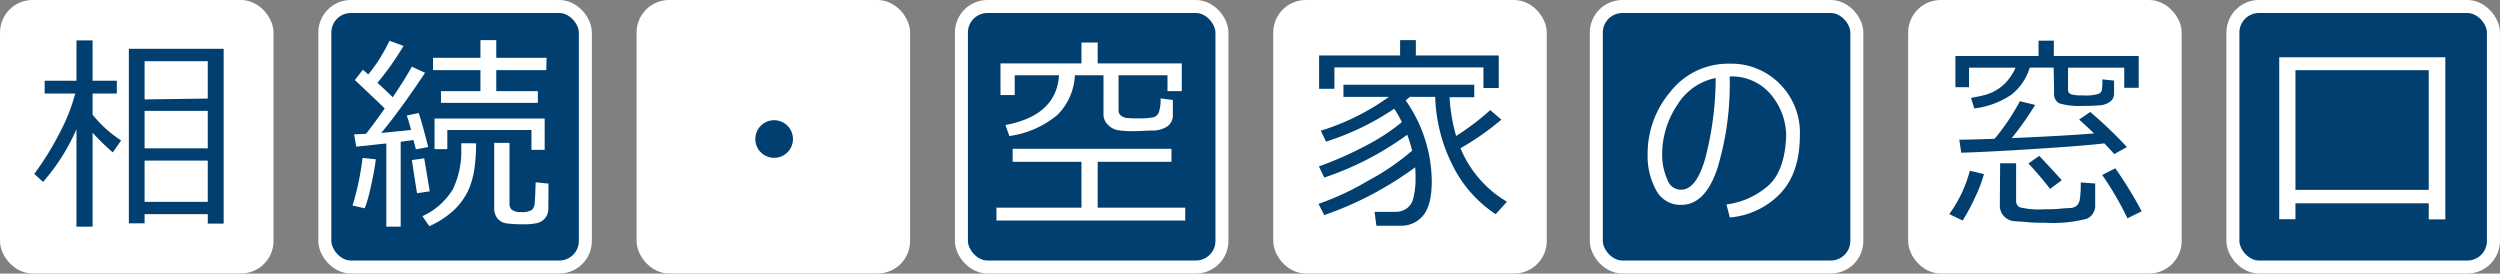
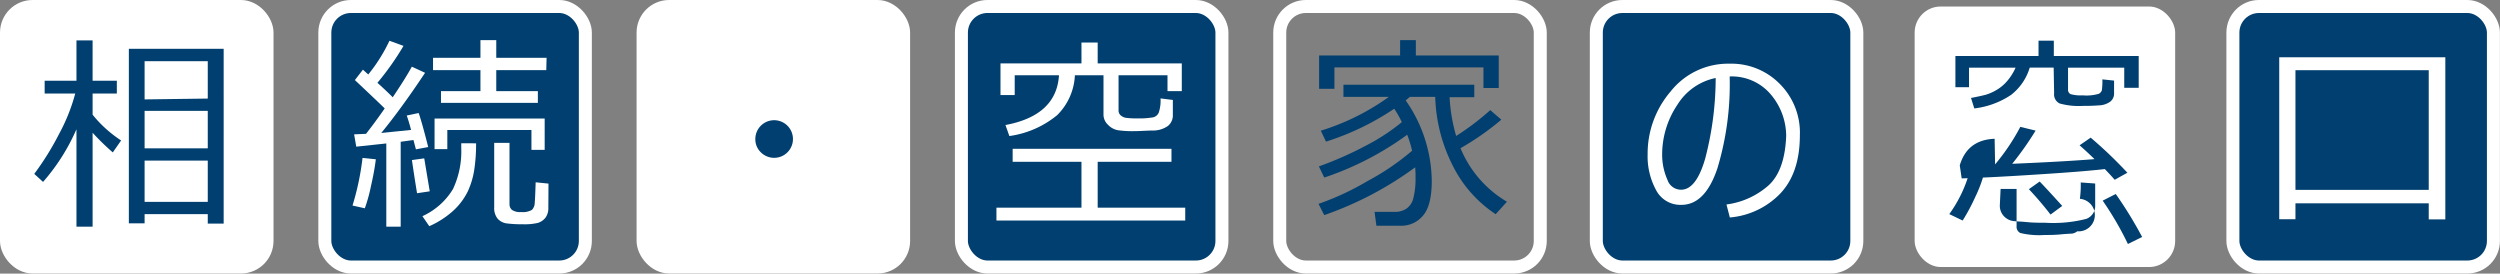
<svg xmlns="http://www.w3.org/2000/svg" viewBox="0 0 326.94 35.78">
  <rect x="0" y="0" width="326.94" height="35.78" fill="#808080" stroke="none" />
  <defs>
    <style>.cls-1{fill:#fff;}.cls-2{fill:none;stroke:#fff;stroke-miterlimit:10;stroke-width:1.7px;}.cls-3{fill:#003f6f;}</style>
  </defs>
  <g id="レイヤー_2" data-name="レイヤー 2">
    <g id="レイヤー_1-2" data-name="レイヤー 1">
      <rect class="cls-1" x="0.85" y="0.85" width="34.07" height="34.07" rx="3.41" />
      <rect class="cls-2" x="0.85" y="0.85" width="34.07" height="34.07" rx="3.41" />
      <rect class="cls-3" x="42.48" y="0.85" width="34.07" height="34.07" rx="3.41" />
      <rect class="cls-2" x="42.48" y="0.85" width="34.07" height="34.07" rx="3.41" />
      <rect class="cls-1" x="84.1" y="0.85" width="34.07" height="34.07" rx="3.41" />
      <rect class="cls-2" x="84.1" y="0.85" width="34.07" height="34.07" rx="3.41" />
      <rect class="cls-3" x="125.73" y="0.85" width="34.07" height="34.07" rx="3.41" />
      <rect class="cls-2" x="125.73" y="0.85" width="34.07" height="34.07" rx="3.41" />
-       <rect class="cls-1" x="167.36" y="0.85" width="34.07" height="34.07" rx="3.41" />
      <rect class="cls-2" x="167.36" y="0.85" width="34.07" height="34.07" rx="3.41" />
      <path class="cls-3" d="M10,16.9a26.46,26.46,0,0,1-4.37,6.89L4.48,22.74a36.66,36.66,0,0,0,3.25-5.23,23.92,23.92,0,0,0,2.11-5.28h-4V10.56H10V5.28h2.11v5.28h3.17v1.67H12.11V15a16,16,0,0,0,3.73,3.37l-1.09,1.56a31.49,31.49,0,0,1-2.64-2.57V29.64H10ZM27.17,28H18.91v1.21H16.85V6.38h12.4V29.24H27.17Zm0-15.11V8H18.91v5Zm-8.26,6.51h8.26V14.5H18.91Zm0,7h8.26V21H18.91Z" />
      <path class="cls-3" d="M173.18,28.13l-.75-1.47a35.27,35.27,0,0,0,6.44-3,32.29,32.29,0,0,0,5.8-3.95,16,16,0,0,0-.64-2.09,39.7,39.7,0,0,1-10.85,5.6l-.7-1.46a46,46,0,0,0,6.1-2.69,26.42,26.42,0,0,0,4.75-3.1c-.28-.57-.59-1.15-1-1.75a34.77,34.77,0,0,1-8.92,4.3l-.68-1.43a30.62,30.62,0,0,0,8.9-4.42h-5.94V11.08H192.8v1.63h-3.23a22.23,22.23,0,0,0,.86,5.07,33.26,33.26,0,0,0,4.46-3.38l1.45,1.25A35.56,35.56,0,0,1,191,19.38a14.53,14.53,0,0,0,6.07,7l-1.47,1.63a16.3,16.3,0,0,1-5.69-6.5,21.19,21.19,0,0,1-2.22-8.84h-3.31l-.55.46a18.68,18.68,0,0,1,3.41,10.52c0,2.15-.38,3.67-1.15,4.55a3.65,3.65,0,0,1-2.89,1.32H180l-.24-1.81c1.14,0,2,0,2.66,0a2.65,2.65,0,0,0,1.56-.46,2.35,2.35,0,0,0,.86-1.37,10.2,10.2,0,0,0,.28-2.54v-.21a12.31,12.31,0,0,0-.05-1.25A44.8,44.8,0,0,1,173.18,28.13ZM194,11.51V8.81H174.51v2.8h-2V7.25H183.1v-2h2.06V7.25H196v4.26Z" />
      <path class="cls-3" d="M98.78,18.19a2.46,2.46,0,1,1,.72,1.73A2.36,2.36,0,0,1,98.78,18.19Z" />
      <path class="cls-1" d="M49.15,20.83c-.12,1-.32,2.12-.63,3.48a21,21,0,0,1-.81,2.93l-1.61-.36a34.69,34.69,0,0,0,1.31-6.23ZM56,19.23l-1.61.3-.32-1.22-1.67.23v11.1H50.52V18.76l-3.93.42-.28-1.61,1.56-.07c.72-.93,1.53-2,2.44-3.32q-.63-.63-3.9-3.71l1.05-1.36.7.63a21.33,21.33,0,0,0,2.77-4.41L52.77,6a36.23,36.23,0,0,1-3.41,4.83c.93.84,1.59,1.47,2,1.89q1.69-2.51,2.5-4l1.73.8q-3.12,4.69-5.73,7.87l3.9-.4c-.22-.83-.41-1.45-.57-1.88l1.56-.33C54.93,15.24,55.37,16.74,56,19.23Zm.2,5.79-1.66.25c-.3-1.83-.52-3.28-.67-4.34l1.61-.22Zm6.06-6.28a22.25,22.25,0,0,1-.23,3.4A10.51,10.51,0,0,1,61.19,25a8.5,8.5,0,0,1-1.94,2.58,11.7,11.7,0,0,1-3.11,2l-.9-1.31a9,9,0,0,0,4-3.55,11.53,11.53,0,0,0,1.08-5.38v-.6Zm9.18-9.57H64.9v2.75h5.44v1.53H57.67V11.92h5.16V9.17h-6.2V7.56h6.2V5.25H64.9V7.56h6.58ZM71.23,19.6H69.5V17h-11v2.5H56.83v-4h14.4Zm.48,7.59a2.06,2.06,0,0,1-.37,1.27,2,2,0,0,1-1,.69,7.54,7.54,0,0,1-1.92.18,16.66,16.66,0,0,1-2.13-.11,1.93,1.93,0,0,1-1.22-.63,2.2,2.2,0,0,1-.44-1.48V18.68h2v8a1,1,0,0,0,.31.76,1.87,1.87,0,0,0,1.21.29,2.39,2.39,0,0,0,1.41-.28,1.34,1.34,0,0,0,.37-.94q.06-.66.12-2.67l1.68.17Z" />
      <path class="cls-1" d="M130.31,28.84V27.16h11.12v-6h-9v-1.7H153.2v1.7h-9.65v6H155v1.68Zm14-19h-3.74a7.82,7.82,0,0,1-2.32,5.22A12.5,12.5,0,0,1,132,17.79l-.51-1.44q6.67-1.25,7-6.51H132.7v2.59h-1.86V8.29h10.59V5.56h2.12V8.29h11v3.63h-1.87V9.84h-6.4v4.58a.86.86,0,0,0,.26.65,1.44,1.44,0,0,0,.65.33,9.38,9.38,0,0,0,1.48.08,10.45,10.45,0,0,0,2.15-.14,1.06,1.06,0,0,0,.73-.65,5.05,5.05,0,0,0,.22-1.82l1.61.2V15a1.79,1.79,0,0,1-.63,1.46,3.33,3.33,0,0,1-1.92.61c-.87,0-1.69.08-2.47.08a13.16,13.16,0,0,1-2.22-.13,2.39,2.39,0,0,1-1.26-.72,1.82,1.82,0,0,1-.57-1.3Z" />
      <rect class="cls-3" x="208.76" y="0.85" width="34.07" height="34.07" rx="3.41" />
      <rect class="cls-2" x="208.76" y="0.85" width="34.07" height="34.07" rx="3.41" />
      <rect class="cls-1" x="250.39" y="0.85" width="34.07" height="34.07" rx="3.41" />
-       <rect class="cls-2" x="250.39" y="0.85" width="34.07" height="34.07" rx="3.41" />
      <rect class="cls-3" x="292.01" y="0.85" width="34.07" height="34.07" rx="3.41" />
      <rect class="cls-2" x="292.01" y="0.85" width="34.07" height="34.07" rx="3.41" />
-       <path class="cls-3" d="M256.67,28.84,254.92,28a17.17,17.17,0,0,0,2.69-5.67l1.84.44a16.93,16.93,0,0,1-1.11,2.94A26,26,0,0,1,256.67,28.84Zm11.9-20h-3.13A7.06,7.06,0,0,1,263,12.41a10.91,10.91,0,0,1-4.81,1.77l-.43-1.37c.84-.16,1.48-.3,1.93-.42a6.21,6.21,0,0,0,1.45-.65,5.37,5.37,0,0,0,1.39-1.19,7.09,7.09,0,0,0,1.06-1.7h-6.09V11.4h-1.78V7.32h10.87v-2h2v2h11.1v4.16h-1.89V8.85h-7.35v2.83a.64.64,0,0,0,.33.63,5,5,0,0,0,1.6.16,5.63,5.63,0,0,0,2.11-.21.85.85,0,0,0,.38-.44,8.61,8.61,0,0,0,.07-1.44l1.53.16v1.63a1.34,1.34,0,0,1-.51,1.13,2.67,2.67,0,0,1-1.47.48c-.64.05-1.36.07-2.14.07a9.22,9.22,0,0,1-3-.32,1.31,1.31,0,0,1-.72-1.33Zm-7.72,9.3a27.69,27.69,0,0,0,3.3-4.91l2,.49a41.57,41.57,0,0,1-3.06,4.34c4.73-.2,8.32-.41,10.76-.61-.61-.6-1.26-1.2-1.95-1.81l1.45-1a56.35,56.35,0,0,1,4.8,4.59l-1.66.92c-.35-.41-.79-.88-1.29-1.4q-2.79.33-9,.72c-4.14.27-7.38.43-9.72.5l-.25-1.71Q257.29,18.28,260.85,18.15Zm.72,3.21h2.09v4.88a.9.9,0,0,0,.49.88,10.52,10.52,0,0,0,3.19.26c.61,0,1.31,0,2.12-.08s1.31-.08,1.51-.11a1.39,1.39,0,0,0,.62-.29A1.45,1.45,0,0,0,272,26a13.83,13.83,0,0,0,.11-2.14L274,24v2.84a1.8,1.8,0,0,1-1.18,1.79,17.61,17.61,0,0,1-5.38.5c-.77,0-1.54,0-2.33-.08s-1.35-.09-1.71-.13a2,2,0,0,1-1-.36,2.06,2.06,0,0,1-.65-.73,2,2,0,0,1-.22-1Zm6.53,3.35a43.3,43.3,0,0,0-2.83-3.32l1.41-1c.7.72,1.68,1.79,2.95,3.19Zm10.12,3.85a41.12,41.12,0,0,0-3.3-5.67l1.71-.87a53.26,53.26,0,0,1,3.45,5.62Z" />
+       <path class="cls-3" d="M256.67,28.84,254.92,28a17.17,17.17,0,0,0,2.69-5.67l1.84.44a16.93,16.93,0,0,1-1.11,2.94A26,26,0,0,1,256.67,28.84Zm11.9-20h-3.13A7.06,7.06,0,0,1,263,12.41a10.91,10.91,0,0,1-4.81,1.77l-.43-1.37c.84-.16,1.48-.3,1.93-.42a6.21,6.21,0,0,0,1.45-.65,5.37,5.37,0,0,0,1.39-1.19,7.09,7.09,0,0,0,1.06-1.7h-6.09V11.4h-1.78V7.32h10.87v-2h2v2h11.1v4.16h-1.89V8.85h-7.35v2.83a.64.64,0,0,0,.33.63,5,5,0,0,0,1.6.16,5.63,5.63,0,0,0,2.11-.21.85.85,0,0,0,.38-.44,8.61,8.61,0,0,0,.07-1.44l1.53.16v1.63a1.34,1.34,0,0,1-.51,1.13,2.67,2.67,0,0,1-1.47.48c-.64.05-1.36.07-2.14.07a9.22,9.22,0,0,1-3-.32,1.31,1.31,0,0,1-.72-1.33m-7.72,9.3a27.69,27.69,0,0,0,3.3-4.91l2,.49a41.57,41.57,0,0,1-3.06,4.34c4.73-.2,8.32-.41,10.76-.61-.61-.6-1.26-1.2-1.95-1.81l1.45-1a56.35,56.35,0,0,1,4.8,4.59l-1.66.92c-.35-.41-.79-.88-1.29-1.4q-2.79.33-9,.72c-4.14.27-7.38.43-9.72.5l-.25-1.71Q257.29,18.28,260.85,18.15Zm.72,3.21h2.09v4.88a.9.9,0,0,0,.49.88,10.52,10.52,0,0,0,3.19.26c.61,0,1.31,0,2.12-.08s1.31-.08,1.51-.11a1.39,1.39,0,0,0,.62-.29A1.45,1.45,0,0,0,272,26a13.83,13.83,0,0,0,.11-2.14L274,24v2.84a1.8,1.8,0,0,1-1.18,1.79,17.61,17.61,0,0,1-5.38.5c-.77,0-1.54,0-2.33-.08s-1.35-.09-1.71-.13a2,2,0,0,1-1-.36,2.06,2.06,0,0,1-.65-.73,2,2,0,0,1-.22-1Zm6.53,3.35a43.3,43.3,0,0,0-2.83-3.32l1.41-1c.7.72,1.68,1.79,2.95,3.19Zm10.12,3.85a41.12,41.12,0,0,0-3.3-5.67l1.71-.87a53.26,53.26,0,0,1,3.45,5.62Z" />
      <path class="cls-1" d="M226.22,28.44l-.44-1.7a10.32,10.32,0,0,0,5.52-2.51q2.12-1.95,2.29-6.47a8.46,8.46,0,0,0-2.17-5.59A6.68,6.68,0,0,0,226.2,10a38.09,38.09,0,0,1-1.6,12c-1.07,3.2-2.64,4.79-4.72,4.79a3.58,3.58,0,0,1-3.3-1.92,9.25,9.25,0,0,1-1.11-4.69,12.49,12.49,0,0,1,3-8.21,9.58,9.58,0,0,1,7.73-3.64,8.86,8.86,0,0,1,6.55,2.64,9,9,0,0,1,2.63,6.69c0,3.34-.87,5.91-2.63,7.72A10.36,10.36,0,0,1,226.22,28.44ZM224.37,10.2a7.68,7.68,0,0,0-5,3.49,11.64,11.64,0,0,0-2,6.52,8.05,8.05,0,0,0,.69,3.3,1.87,1.87,0,0,0,1.78,1.3c1.31,0,2.37-1.33,3.16-4.08A41.84,41.84,0,0,0,224.37,10.2Z" />
      <path class="cls-1" d="M317.62,26.59H300.19v2.08h-2.12V7.49h21.72v21.2h-2.17Zm-17.43-1.76h17.43V9.18H300.19Z" />
    </g>
  </g>
</svg>